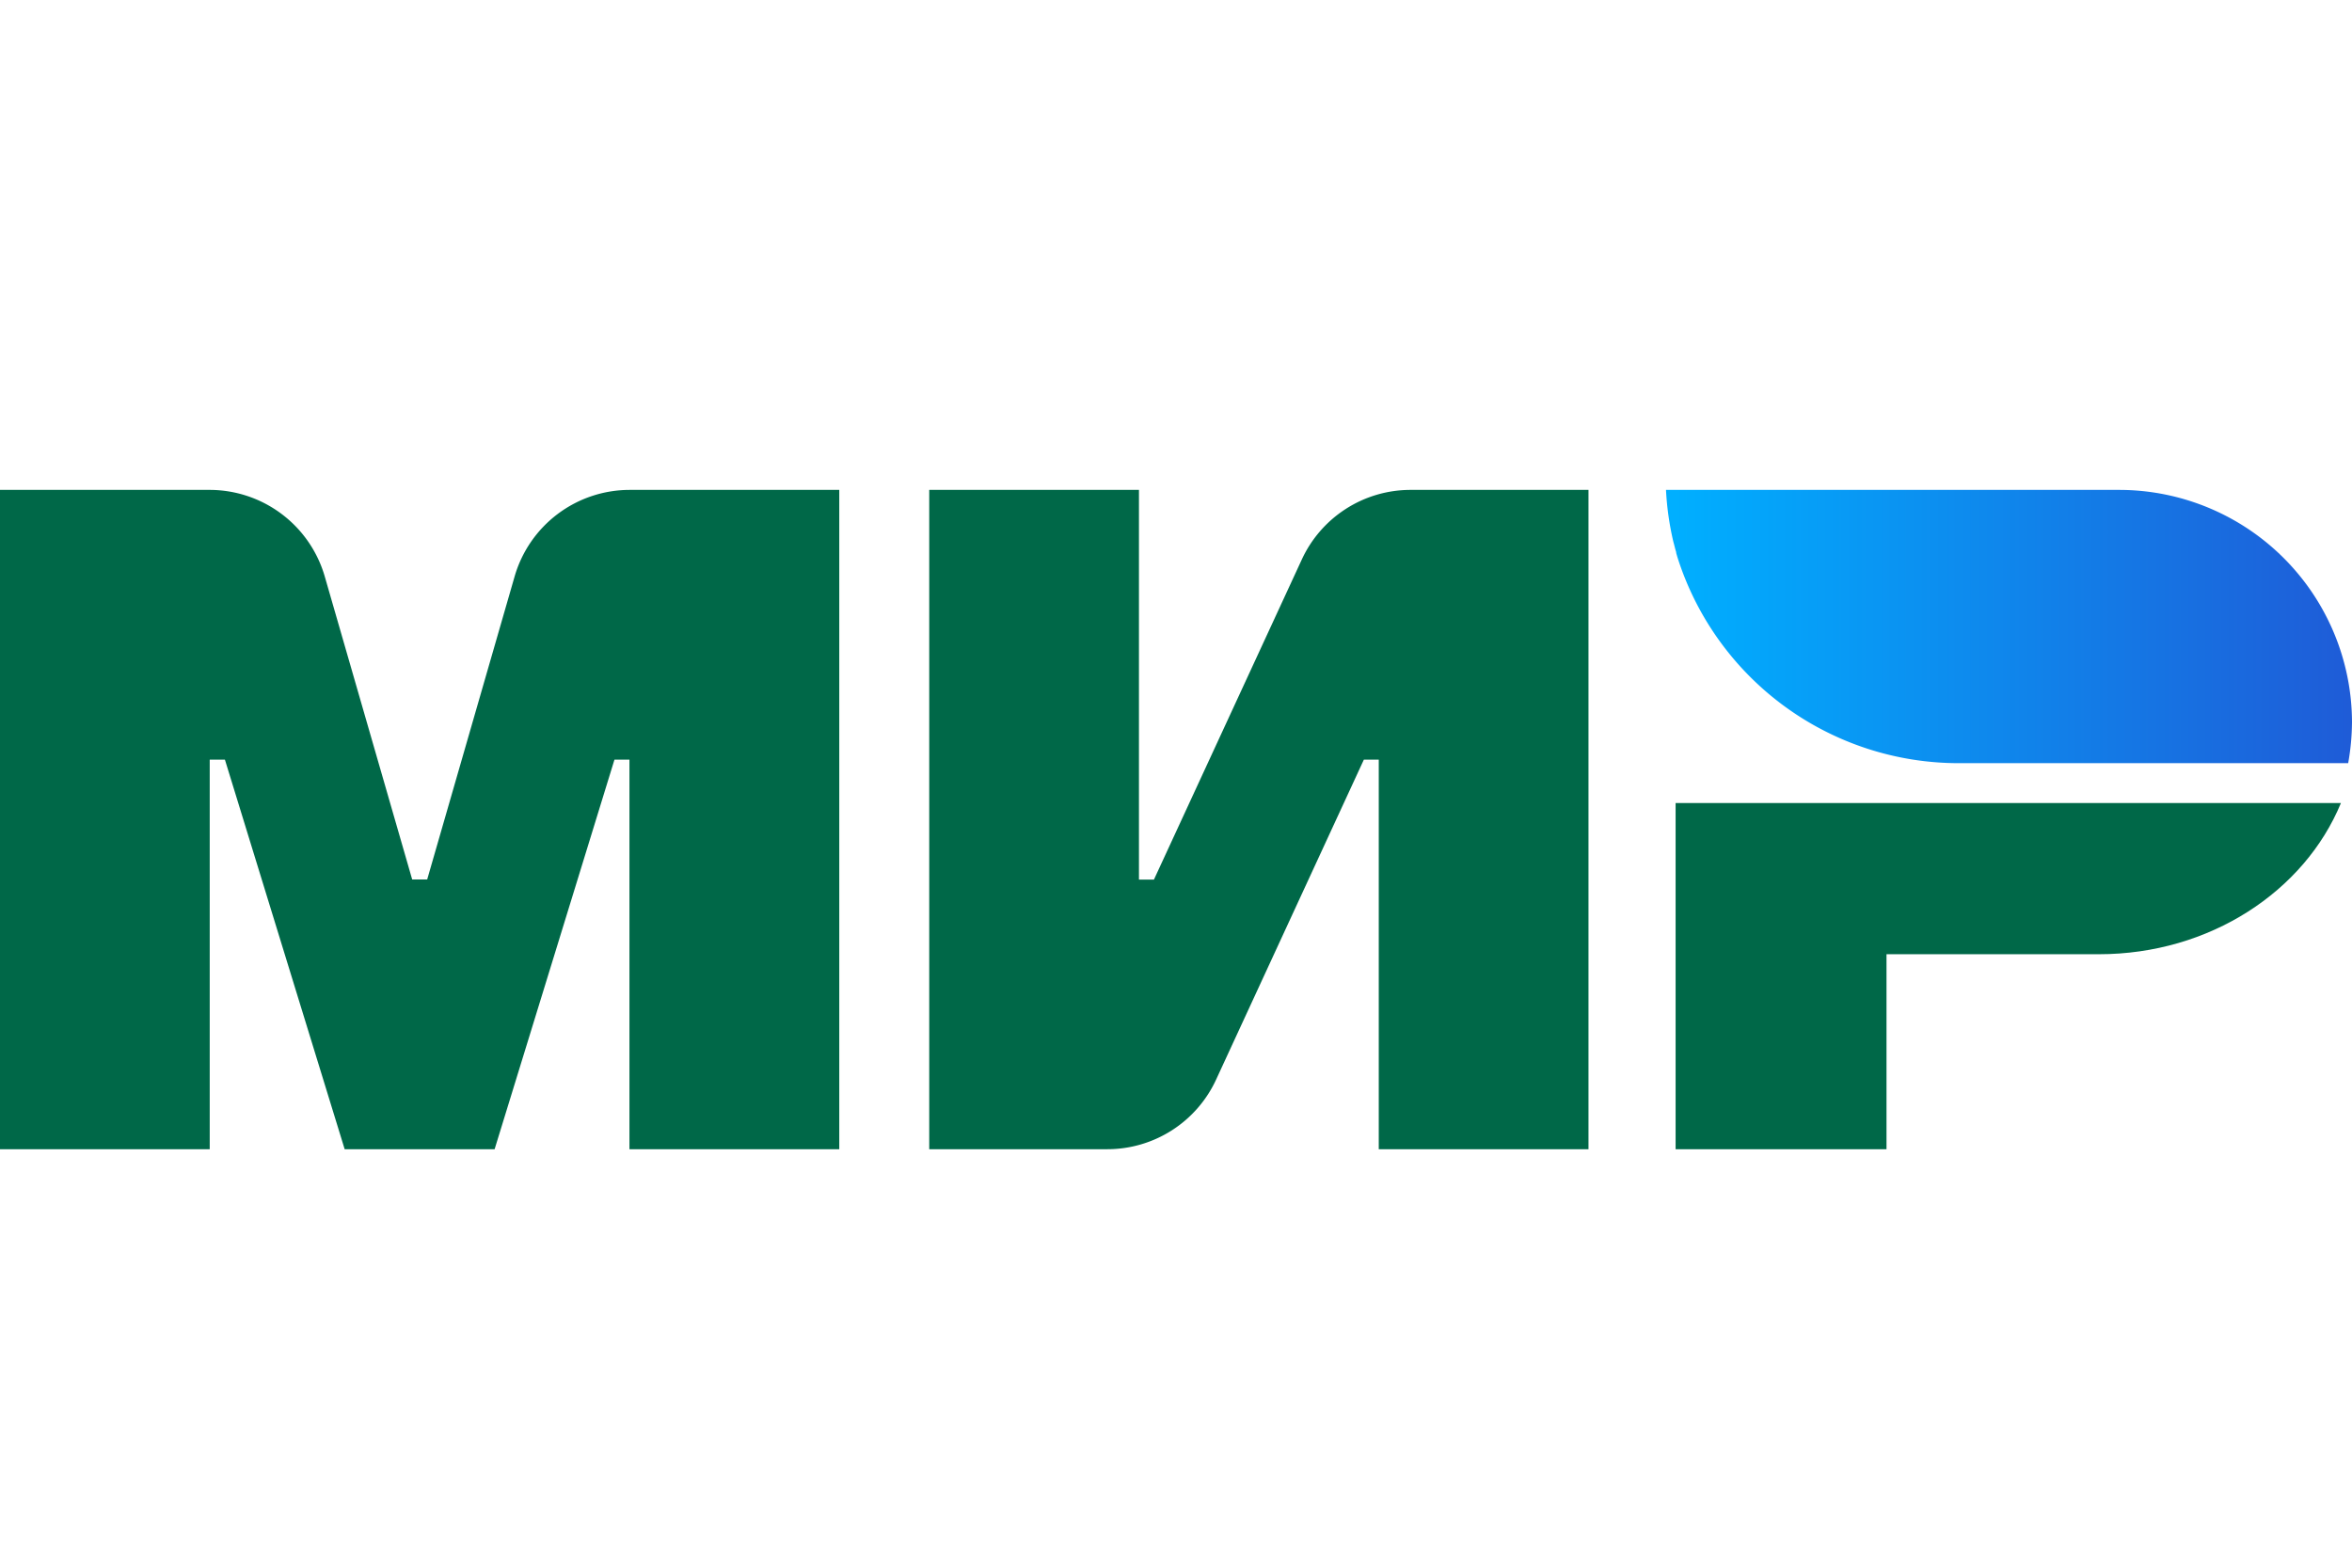
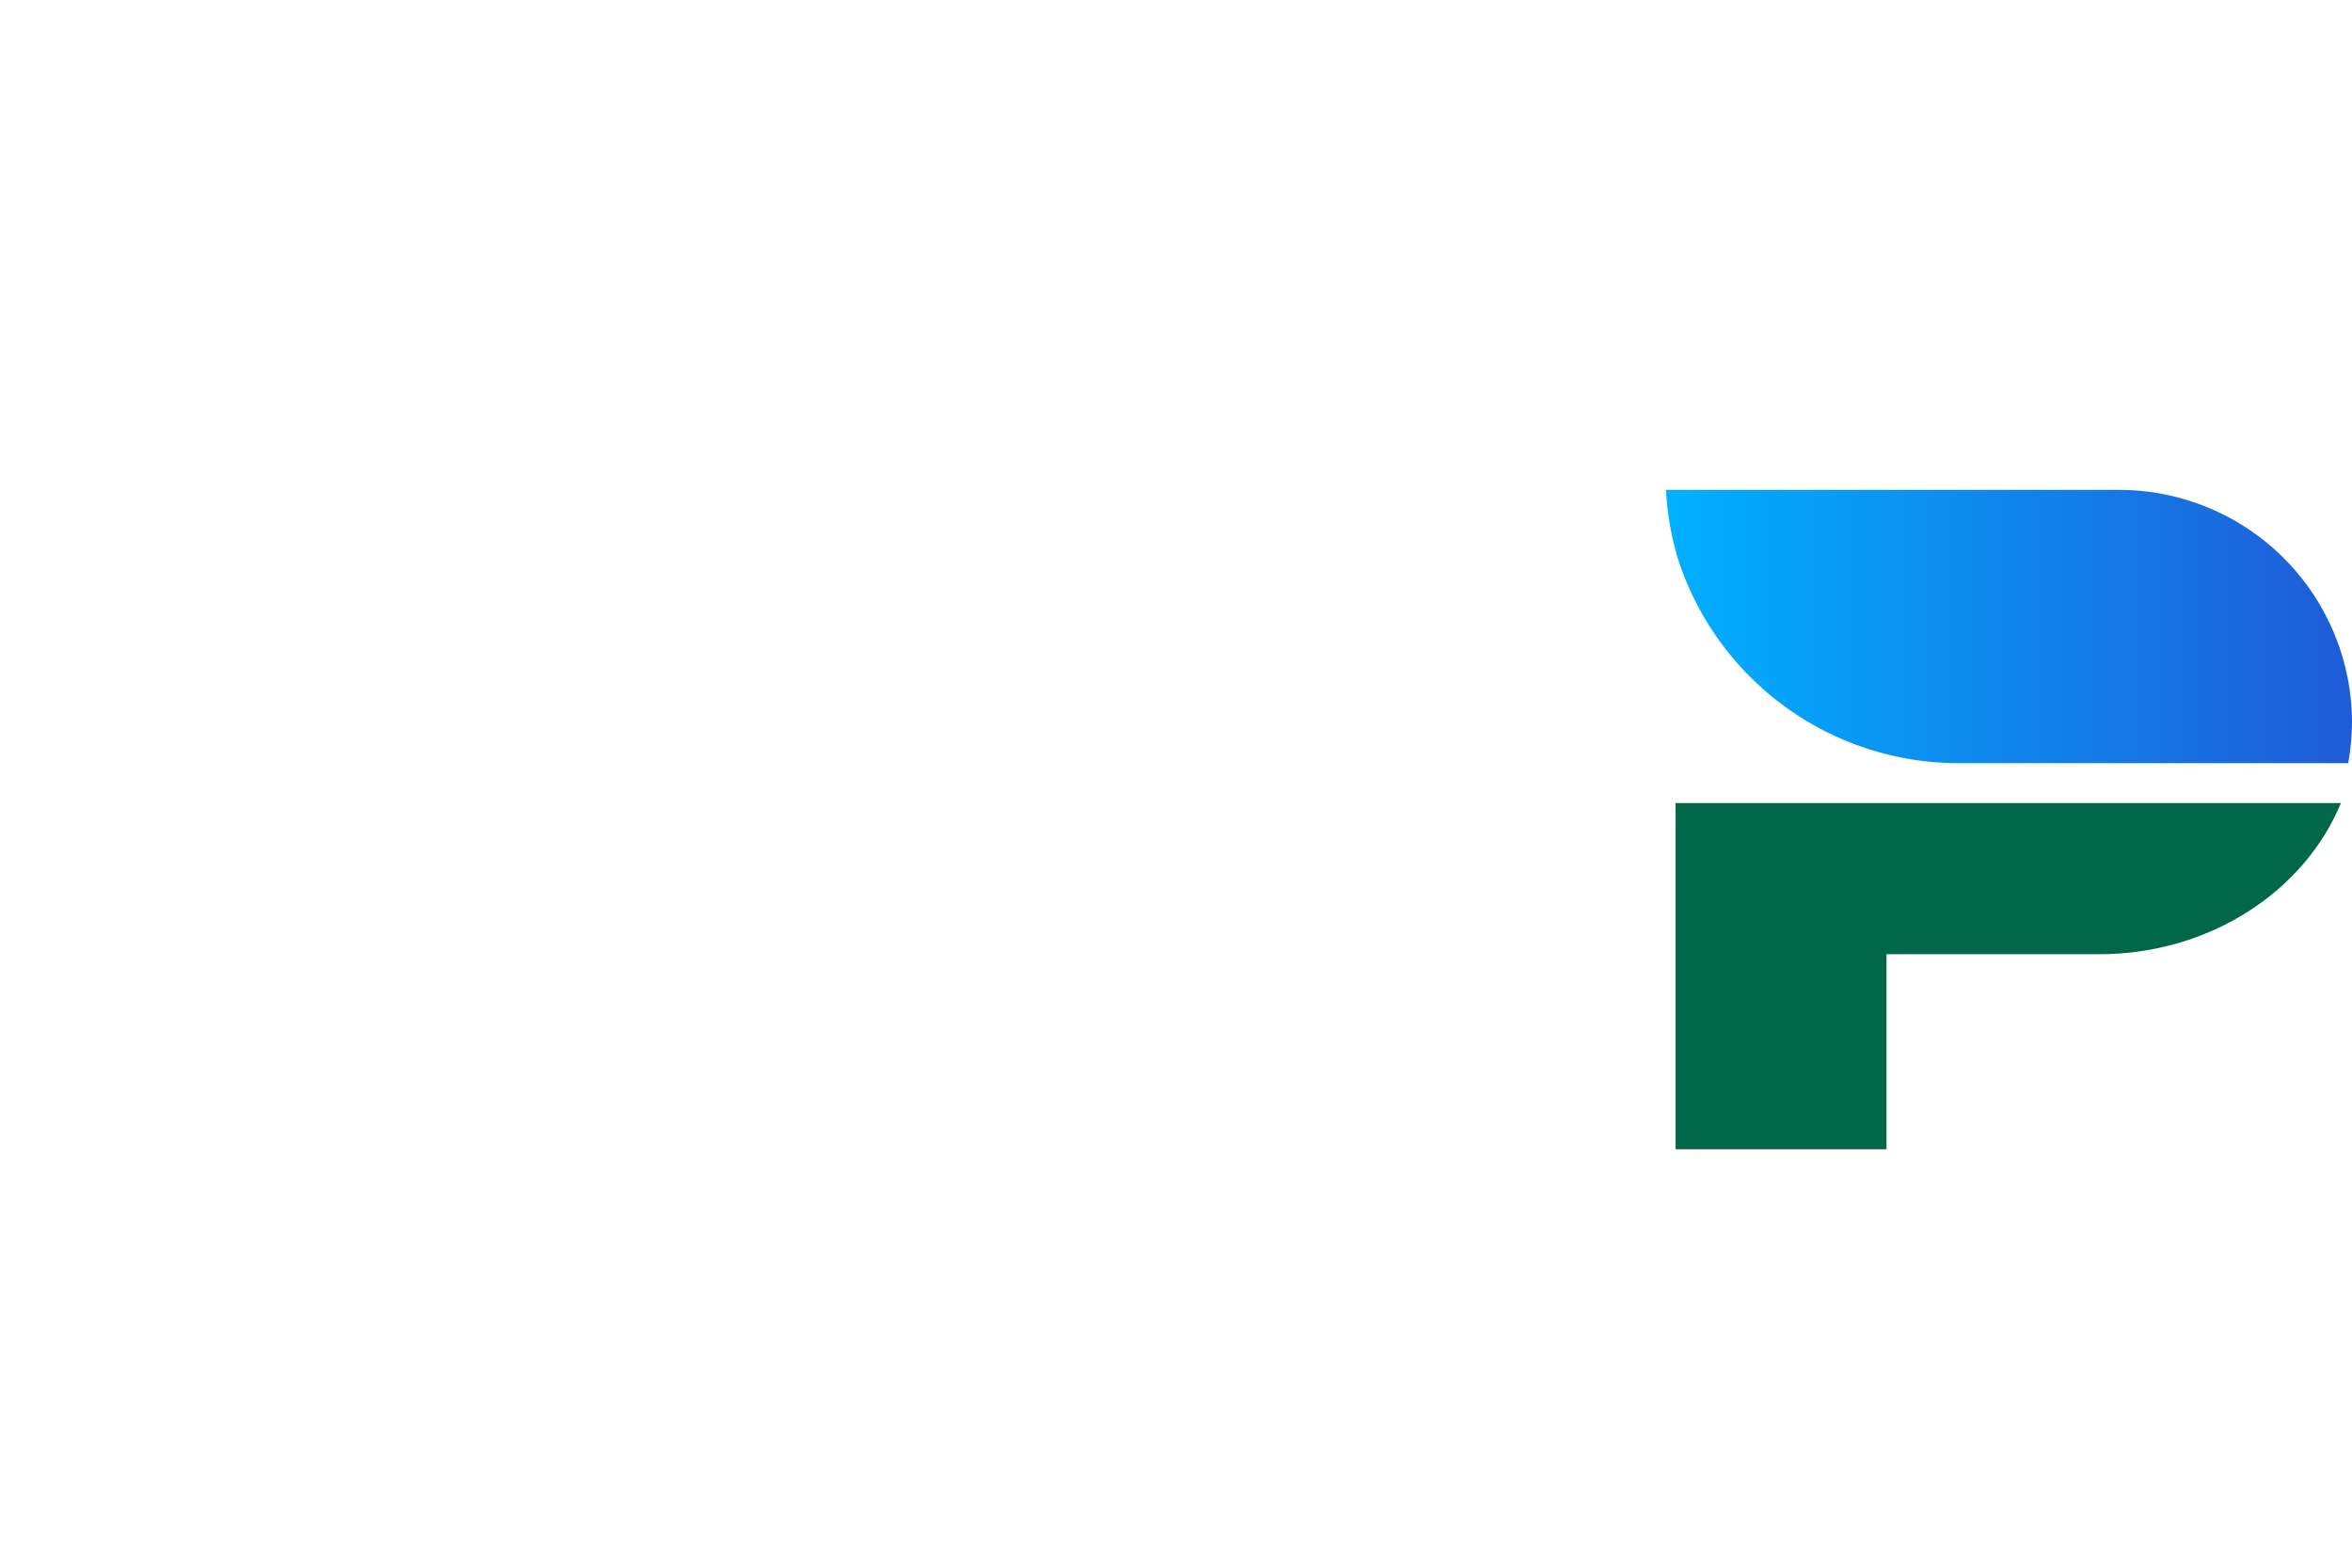
<svg xmlns="http://www.w3.org/2000/svg" viewBox="0 0 24 16">
  <path fill="#006848" d="M17.098 8.196v3.533h2.152v-1.99h2.167c1.132 0 2.098-.642 2.47-1.543h-6.789z" />
  <path fill="url(#mir-brand__mir-brand__a)" d="M17.103 5.64l.013.045a3.01 3.01 0 002.87 2.104h3.975c.025-.138.038-.279.039-.42A2.377 2.377 0 0021.63 5H17c.009.178.034.355.075.529.01.034.018.073.03.11z" />
-   <path fill="#006848" d="M13.283 5.712l-1.508 3.265h-.153V5h-2.14v6.729h1.817a1.223 1.223 0 001.11-.71l1.508-3.266h.152v3.976h2.14V5h-1.816a1.222 1.222 0 00-1.11.712zm-9.969.172l.892 3.092h.153l.892-3.092A1.223 1.223 0 016.426 5h2.138v6.729H6.423V7.753H6.27l-1.223 3.976h-1.53L2.295 7.753H2.14v3.976H0V5h2.138a1.224 1.224 0 011.176.884z" />
  <defs>
    <linearGradient id="mir-brand__mir-brand__a" x1="17.024" x2="24.025" y1="6.598" y2="6.598" gradientUnits="userSpaceOnUse">
      <stop stop-color="#00AFFF" />
      <stop offset="0.01" stop-color="#00AFFF" />
      <stop offset="1" stop-color="#1F5BD7" />
    </linearGradient>
  </defs>
</svg>